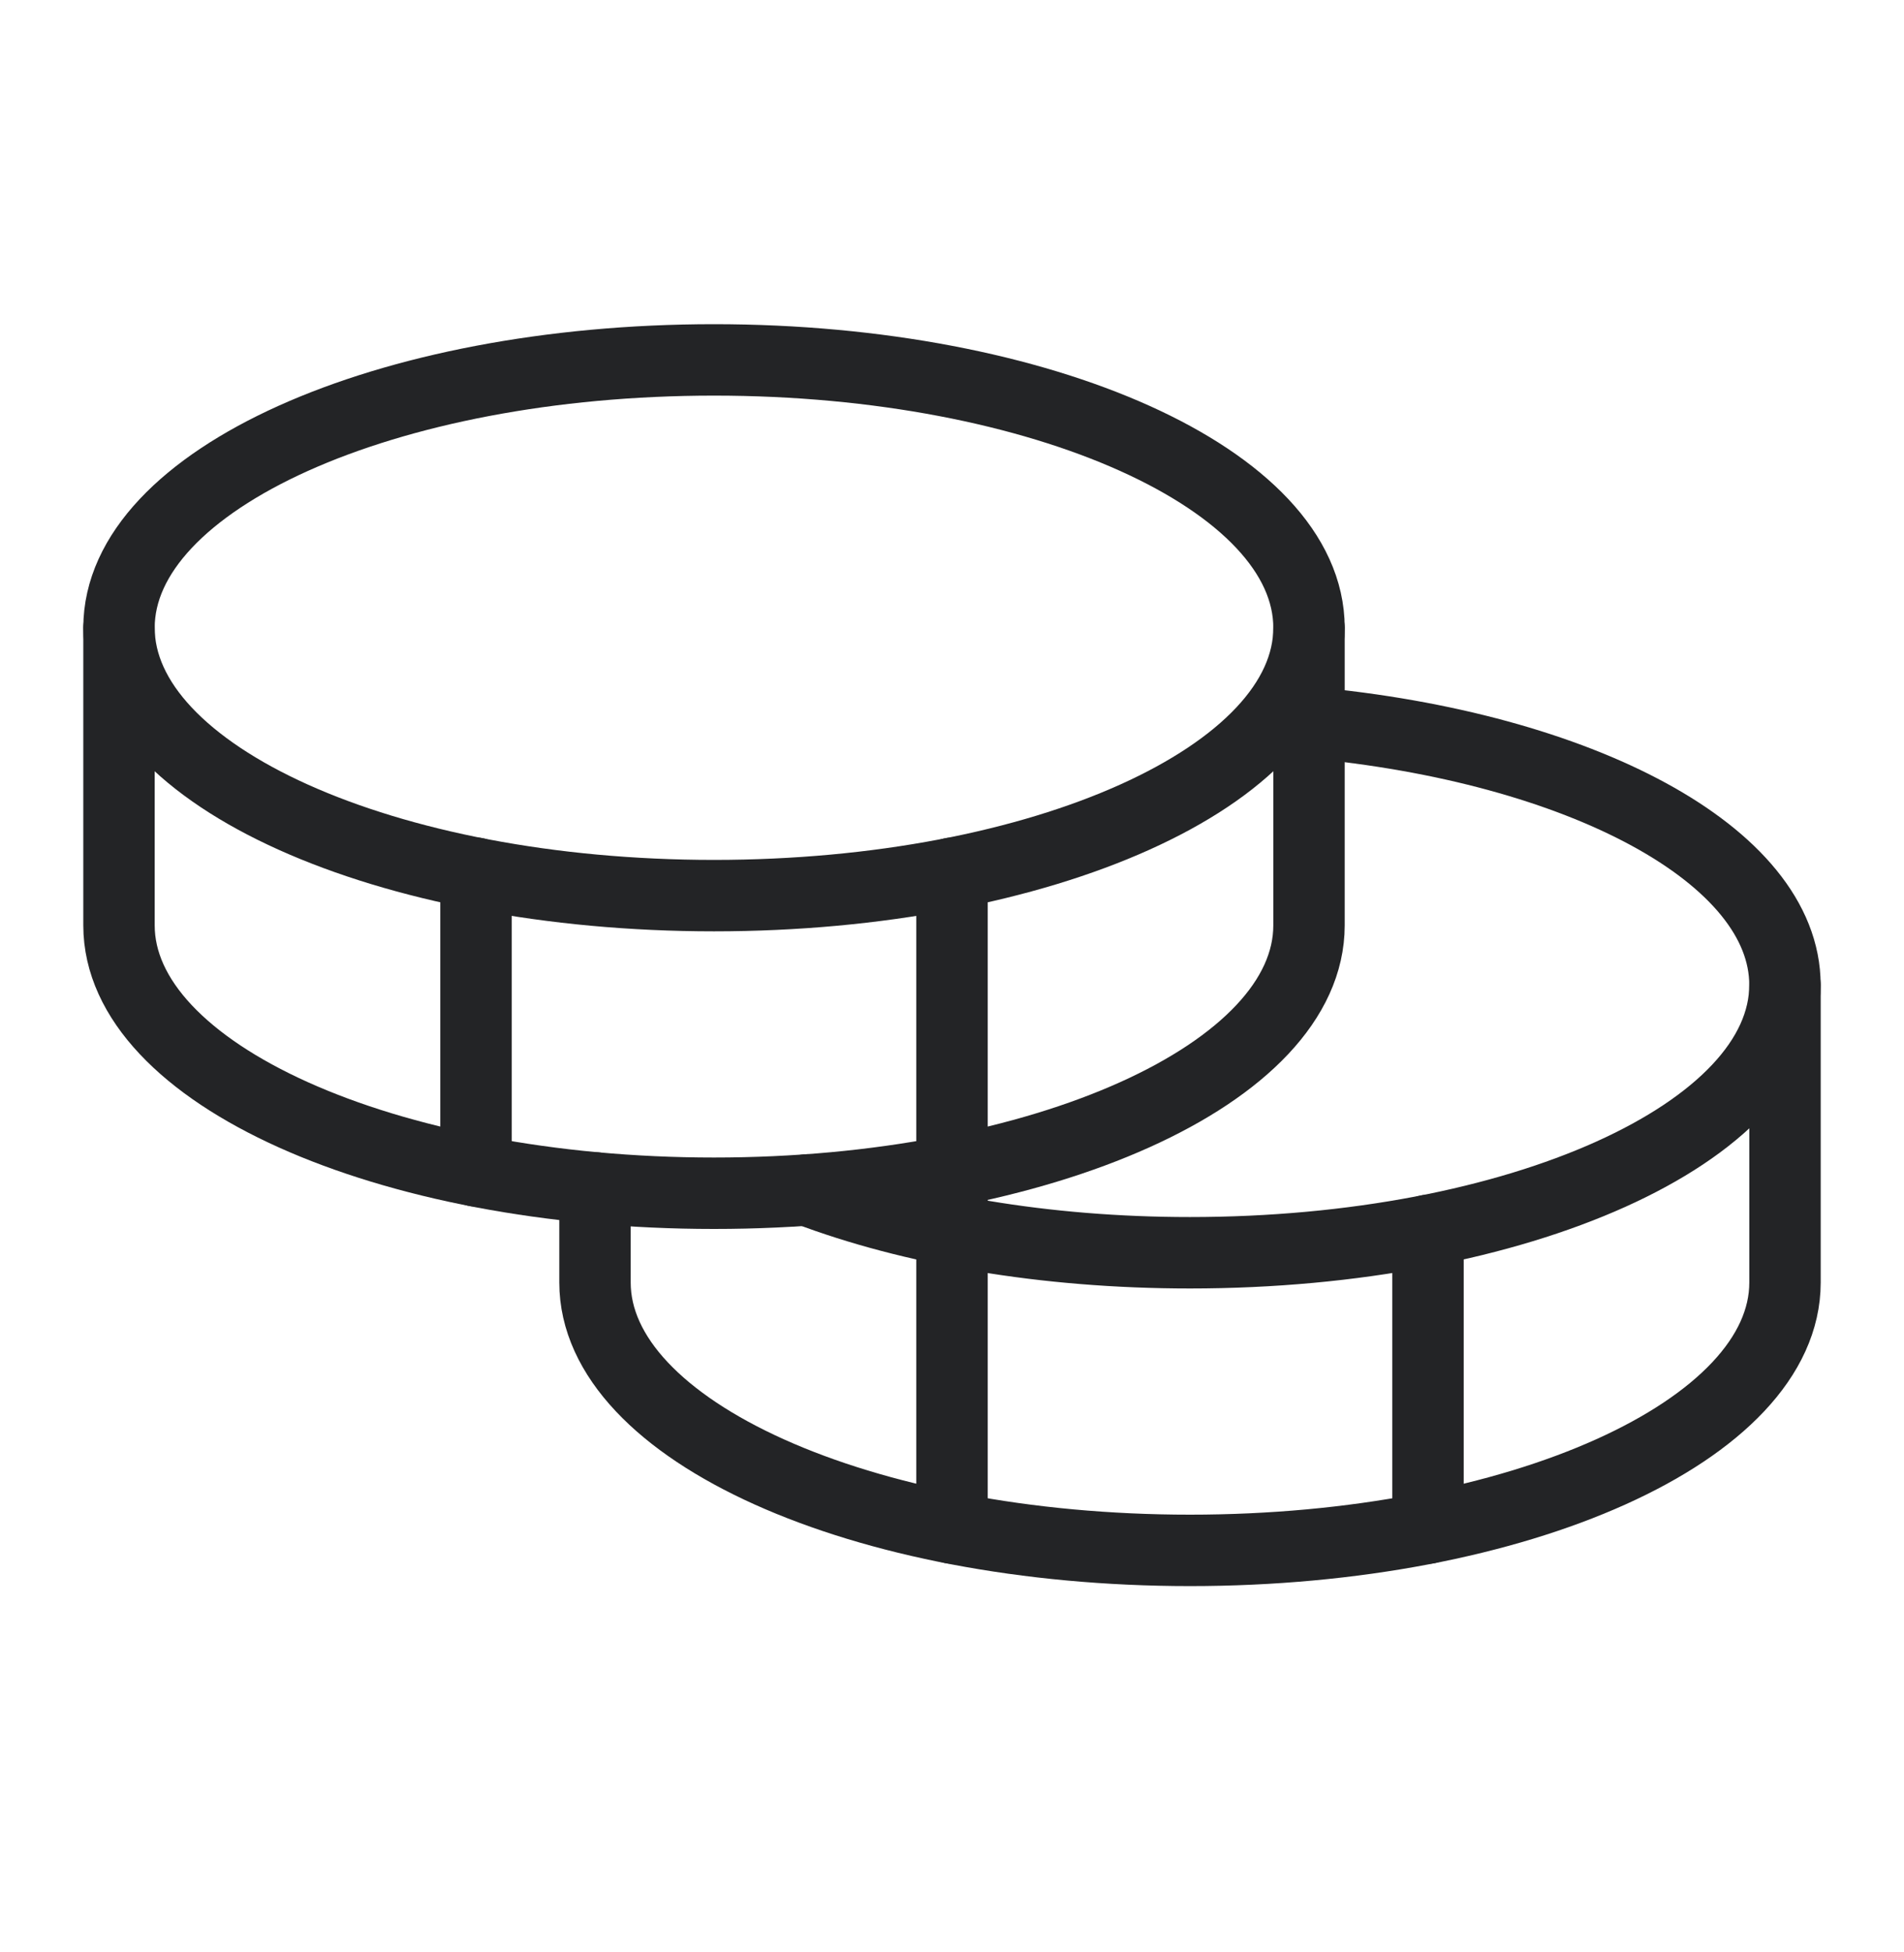
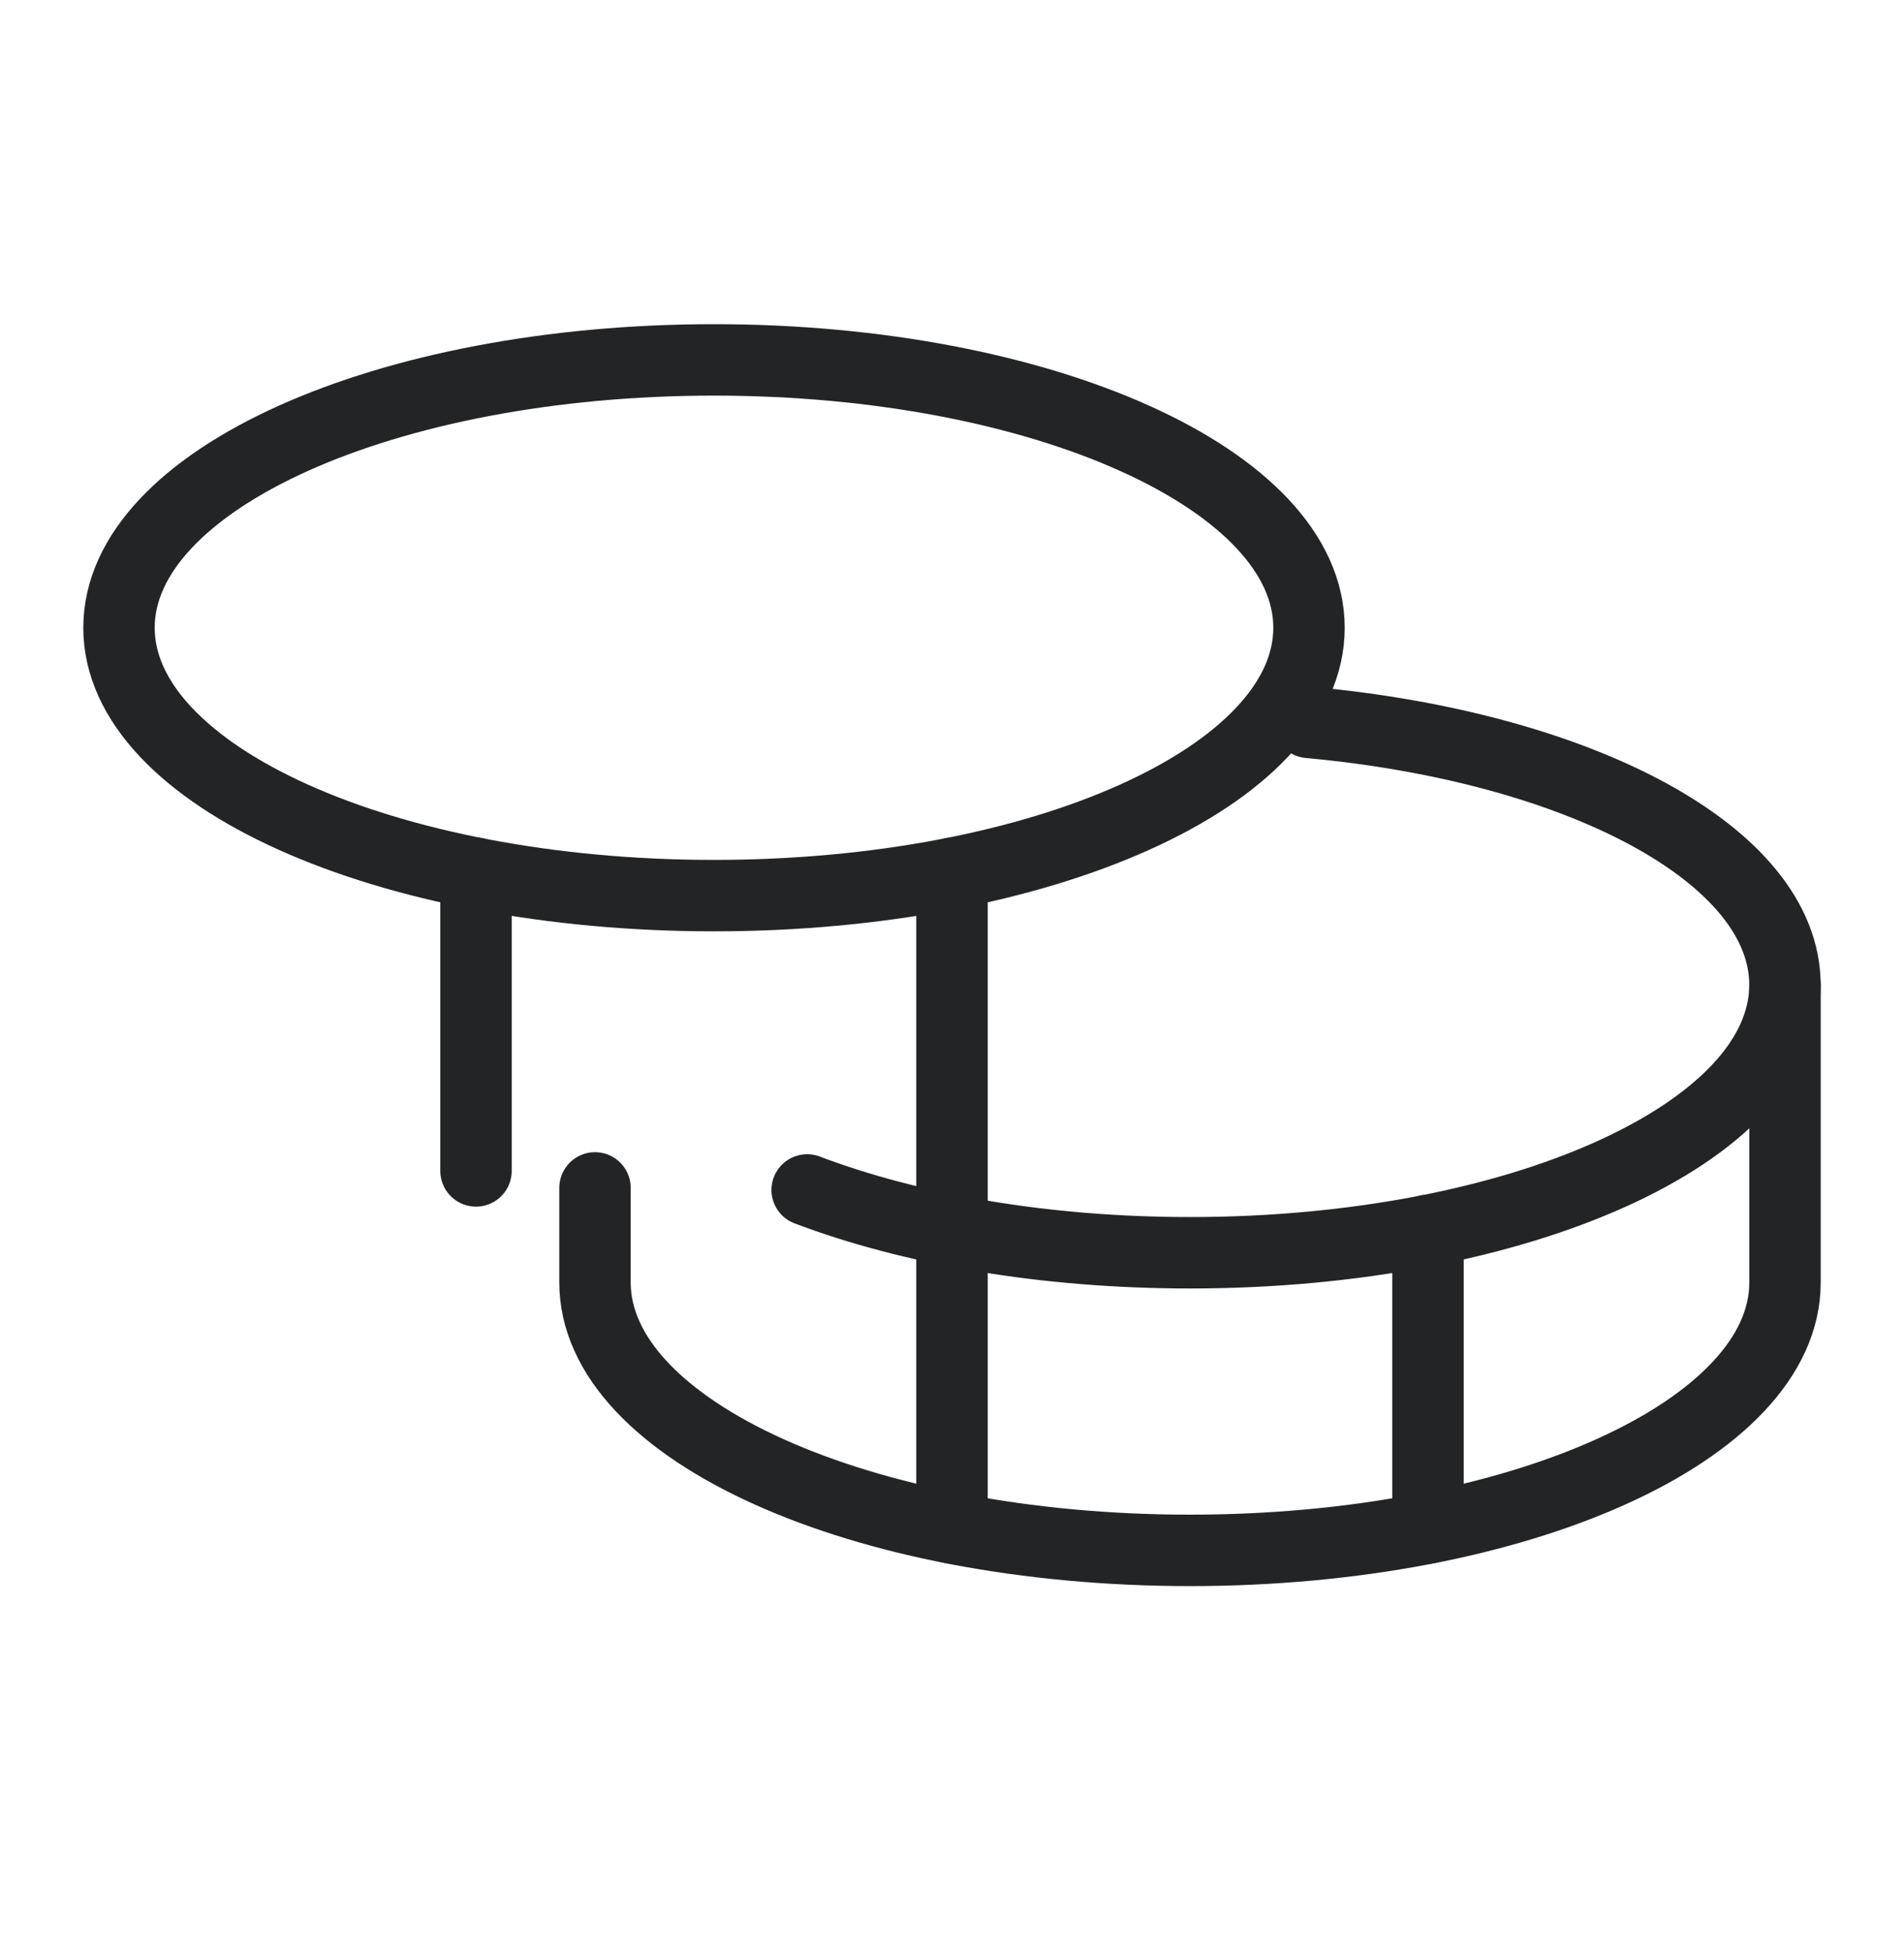
<svg xmlns="http://www.w3.org/2000/svg" fill="none" viewBox="0 0 40 41" height="41" width="40">
  <g clip-path="url(#clip0_2366_10179)">
    <path stroke-linejoin="round" stroke-linecap="round" stroke-width="1.5" stroke="#232426" d="M15 18.808C21.904 18.808 27.5 16.29 27.5 13.183C27.5 10.076 21.904 7.558 15 7.558C8.096 7.558 2.5 10.076 2.5 13.183C2.5 16.29 8.096 18.808 15 18.808Z" />
-     <path stroke-linejoin="round" stroke-linecap="round" stroke-width="1.5" stroke="#232426" d="M2.5 13.183V19.433C2.5 22.539 8.097 25.058 15 25.058C21.903 25.058 27.5 22.539 27.5 19.433V13.183" />
    <path stroke-linejoin="round" stroke-linecap="round" stroke-width="1.5" stroke="#232426" d="M10 18.339V24.589" />
    <path stroke-linejoin="round" stroke-linecap="round" stroke-width="1.5" stroke="#232426" d="M27.499 15.171C33.206 15.693 37.499 17.961 37.499 20.683C37.499 23.789 31.902 26.308 24.999 26.308C21.937 26.308 19.131 25.813 16.957 24.989" />
    <path stroke-linejoin="round" stroke-linecap="round" stroke-width="1.5" stroke="#232426" d="M12.5 24.946V26.933C12.5 30.039 18.097 32.558 25 32.558C31.903 32.558 37.5 30.039 37.5 26.933V20.683" />
    <path stroke-linejoin="round" stroke-linecap="round" stroke-width="1.5" stroke="#232426" d="M30 25.839V32.089" />
    <path stroke-linejoin="round" stroke-linecap="round" stroke-width="1.5" stroke="#232426" d="M20 18.339V32.089" />
  </g>
  <defs>
    <clipPath id="clip0_2366_10179">
      <rect transform="translate(0 0.058)" fill="white" height="40" width="40" />
    </clipPath>
  </defs>
</svg>